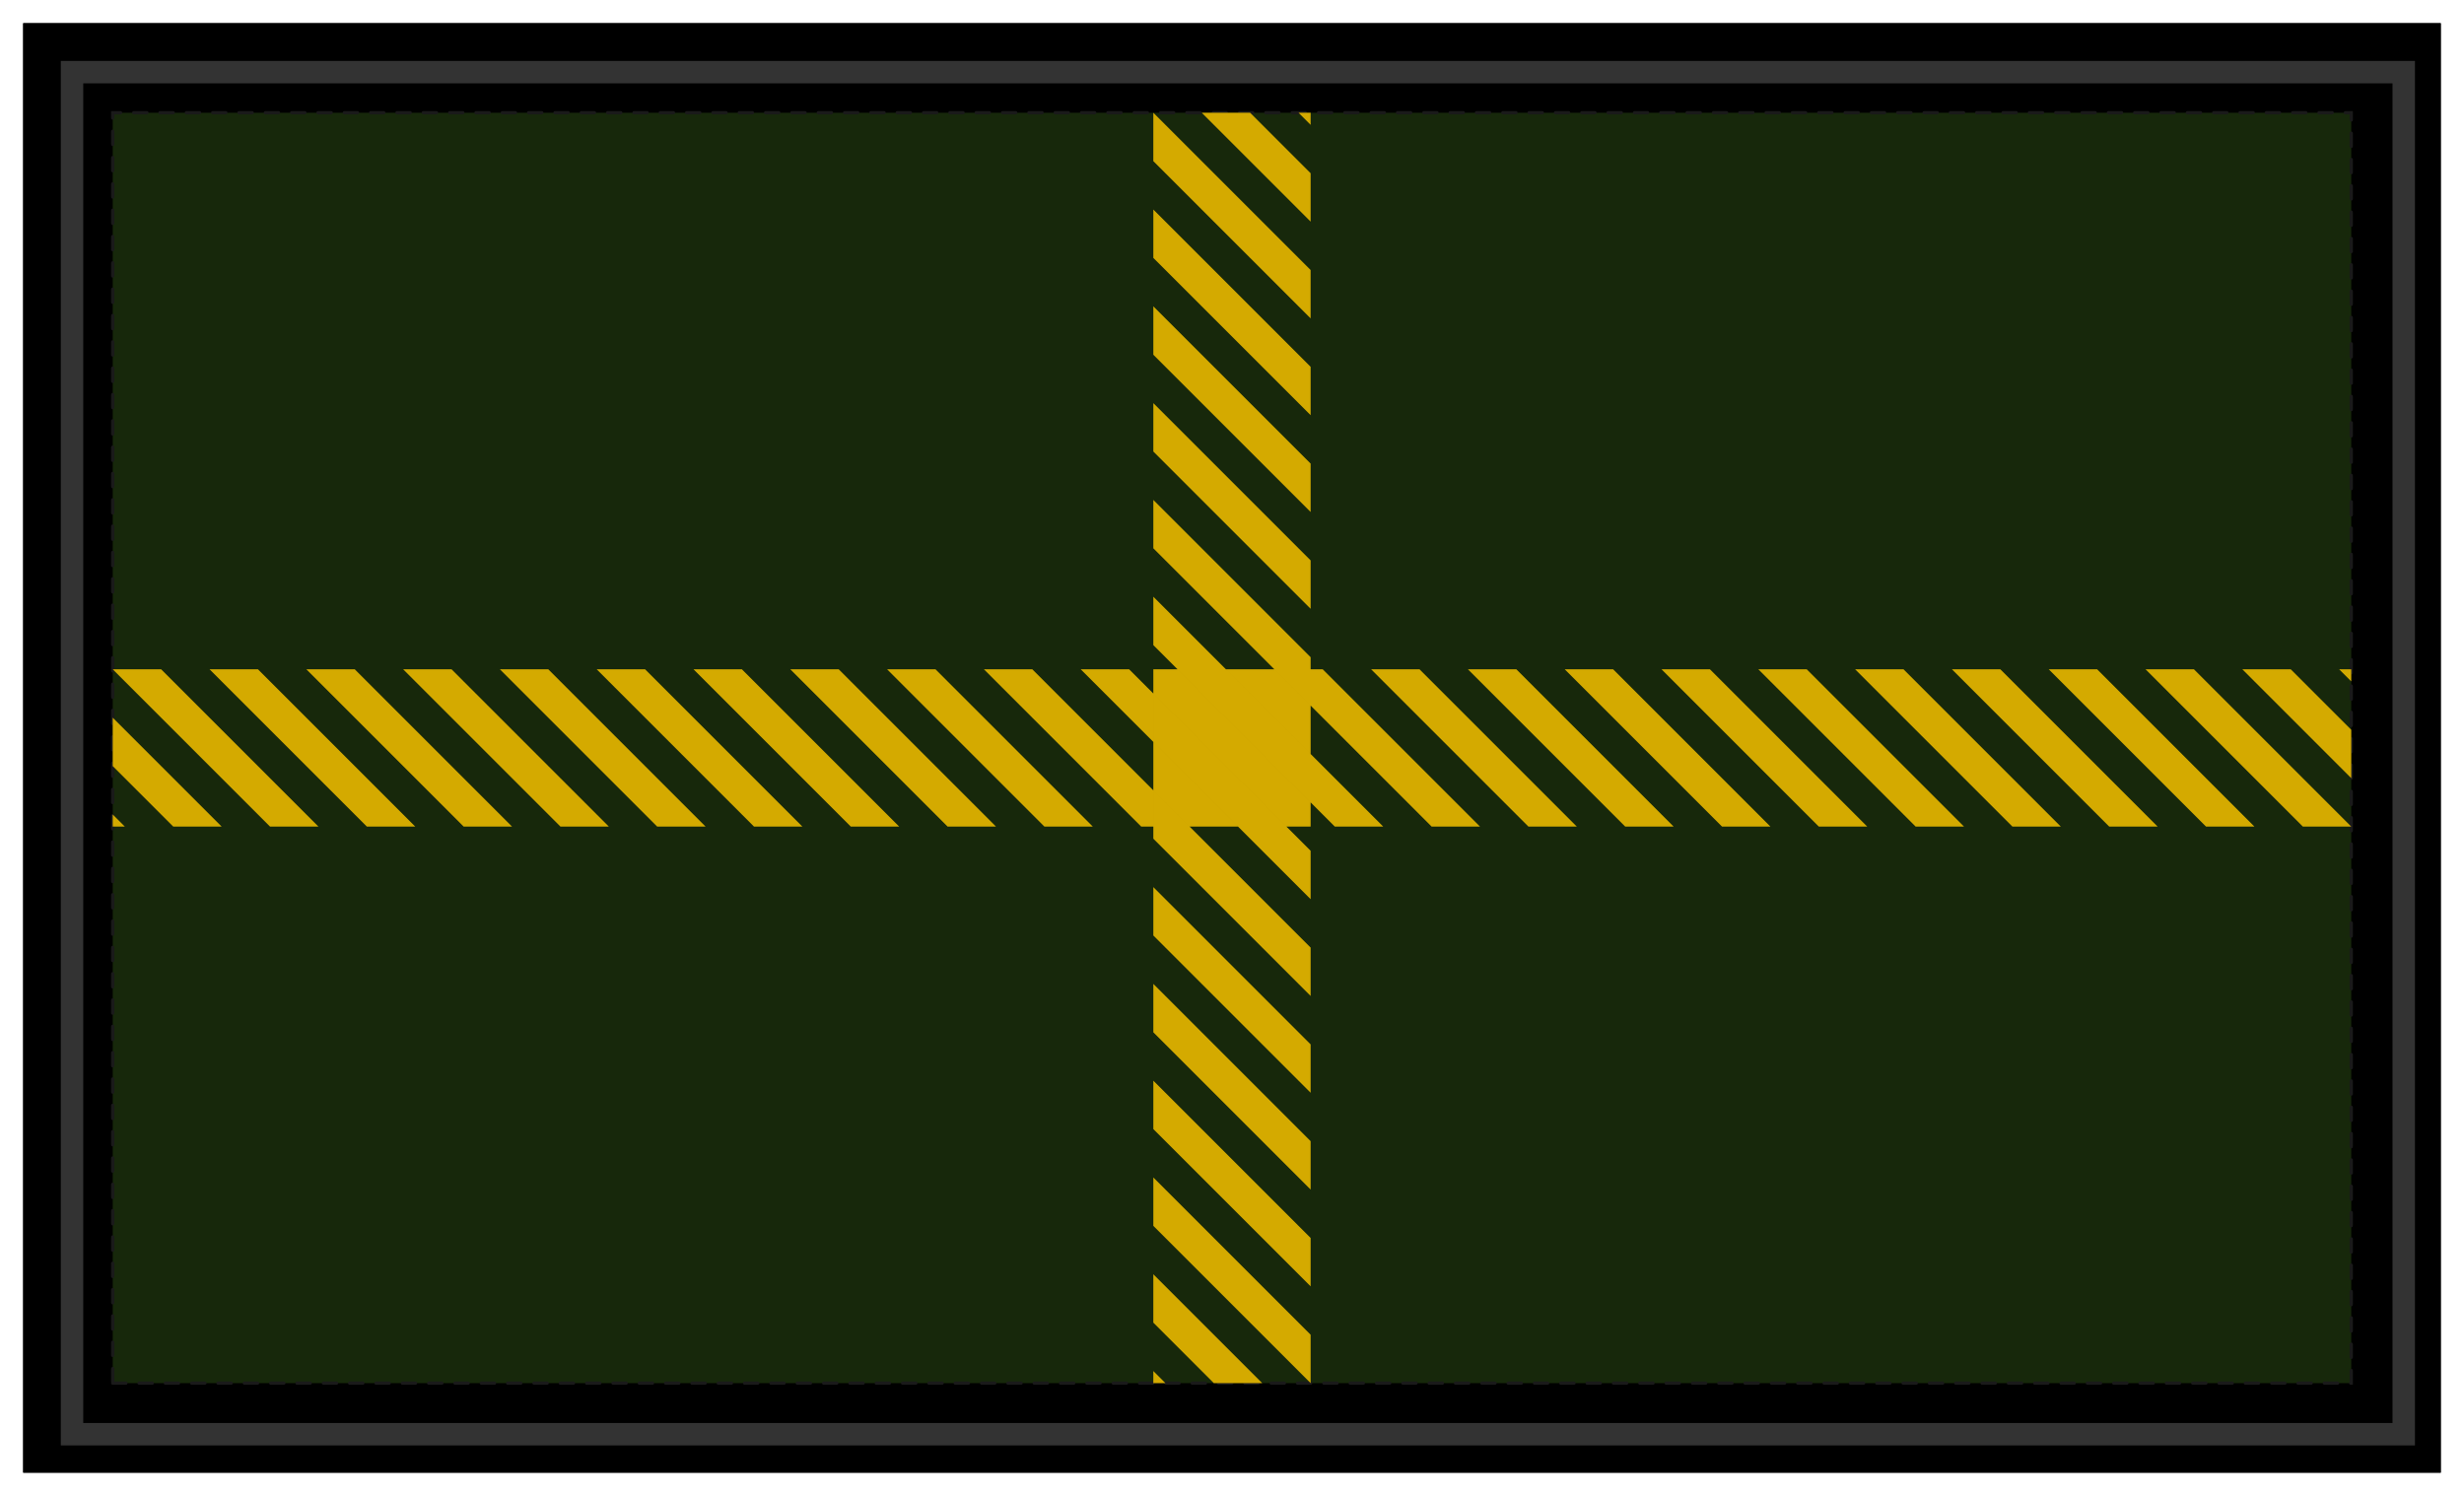
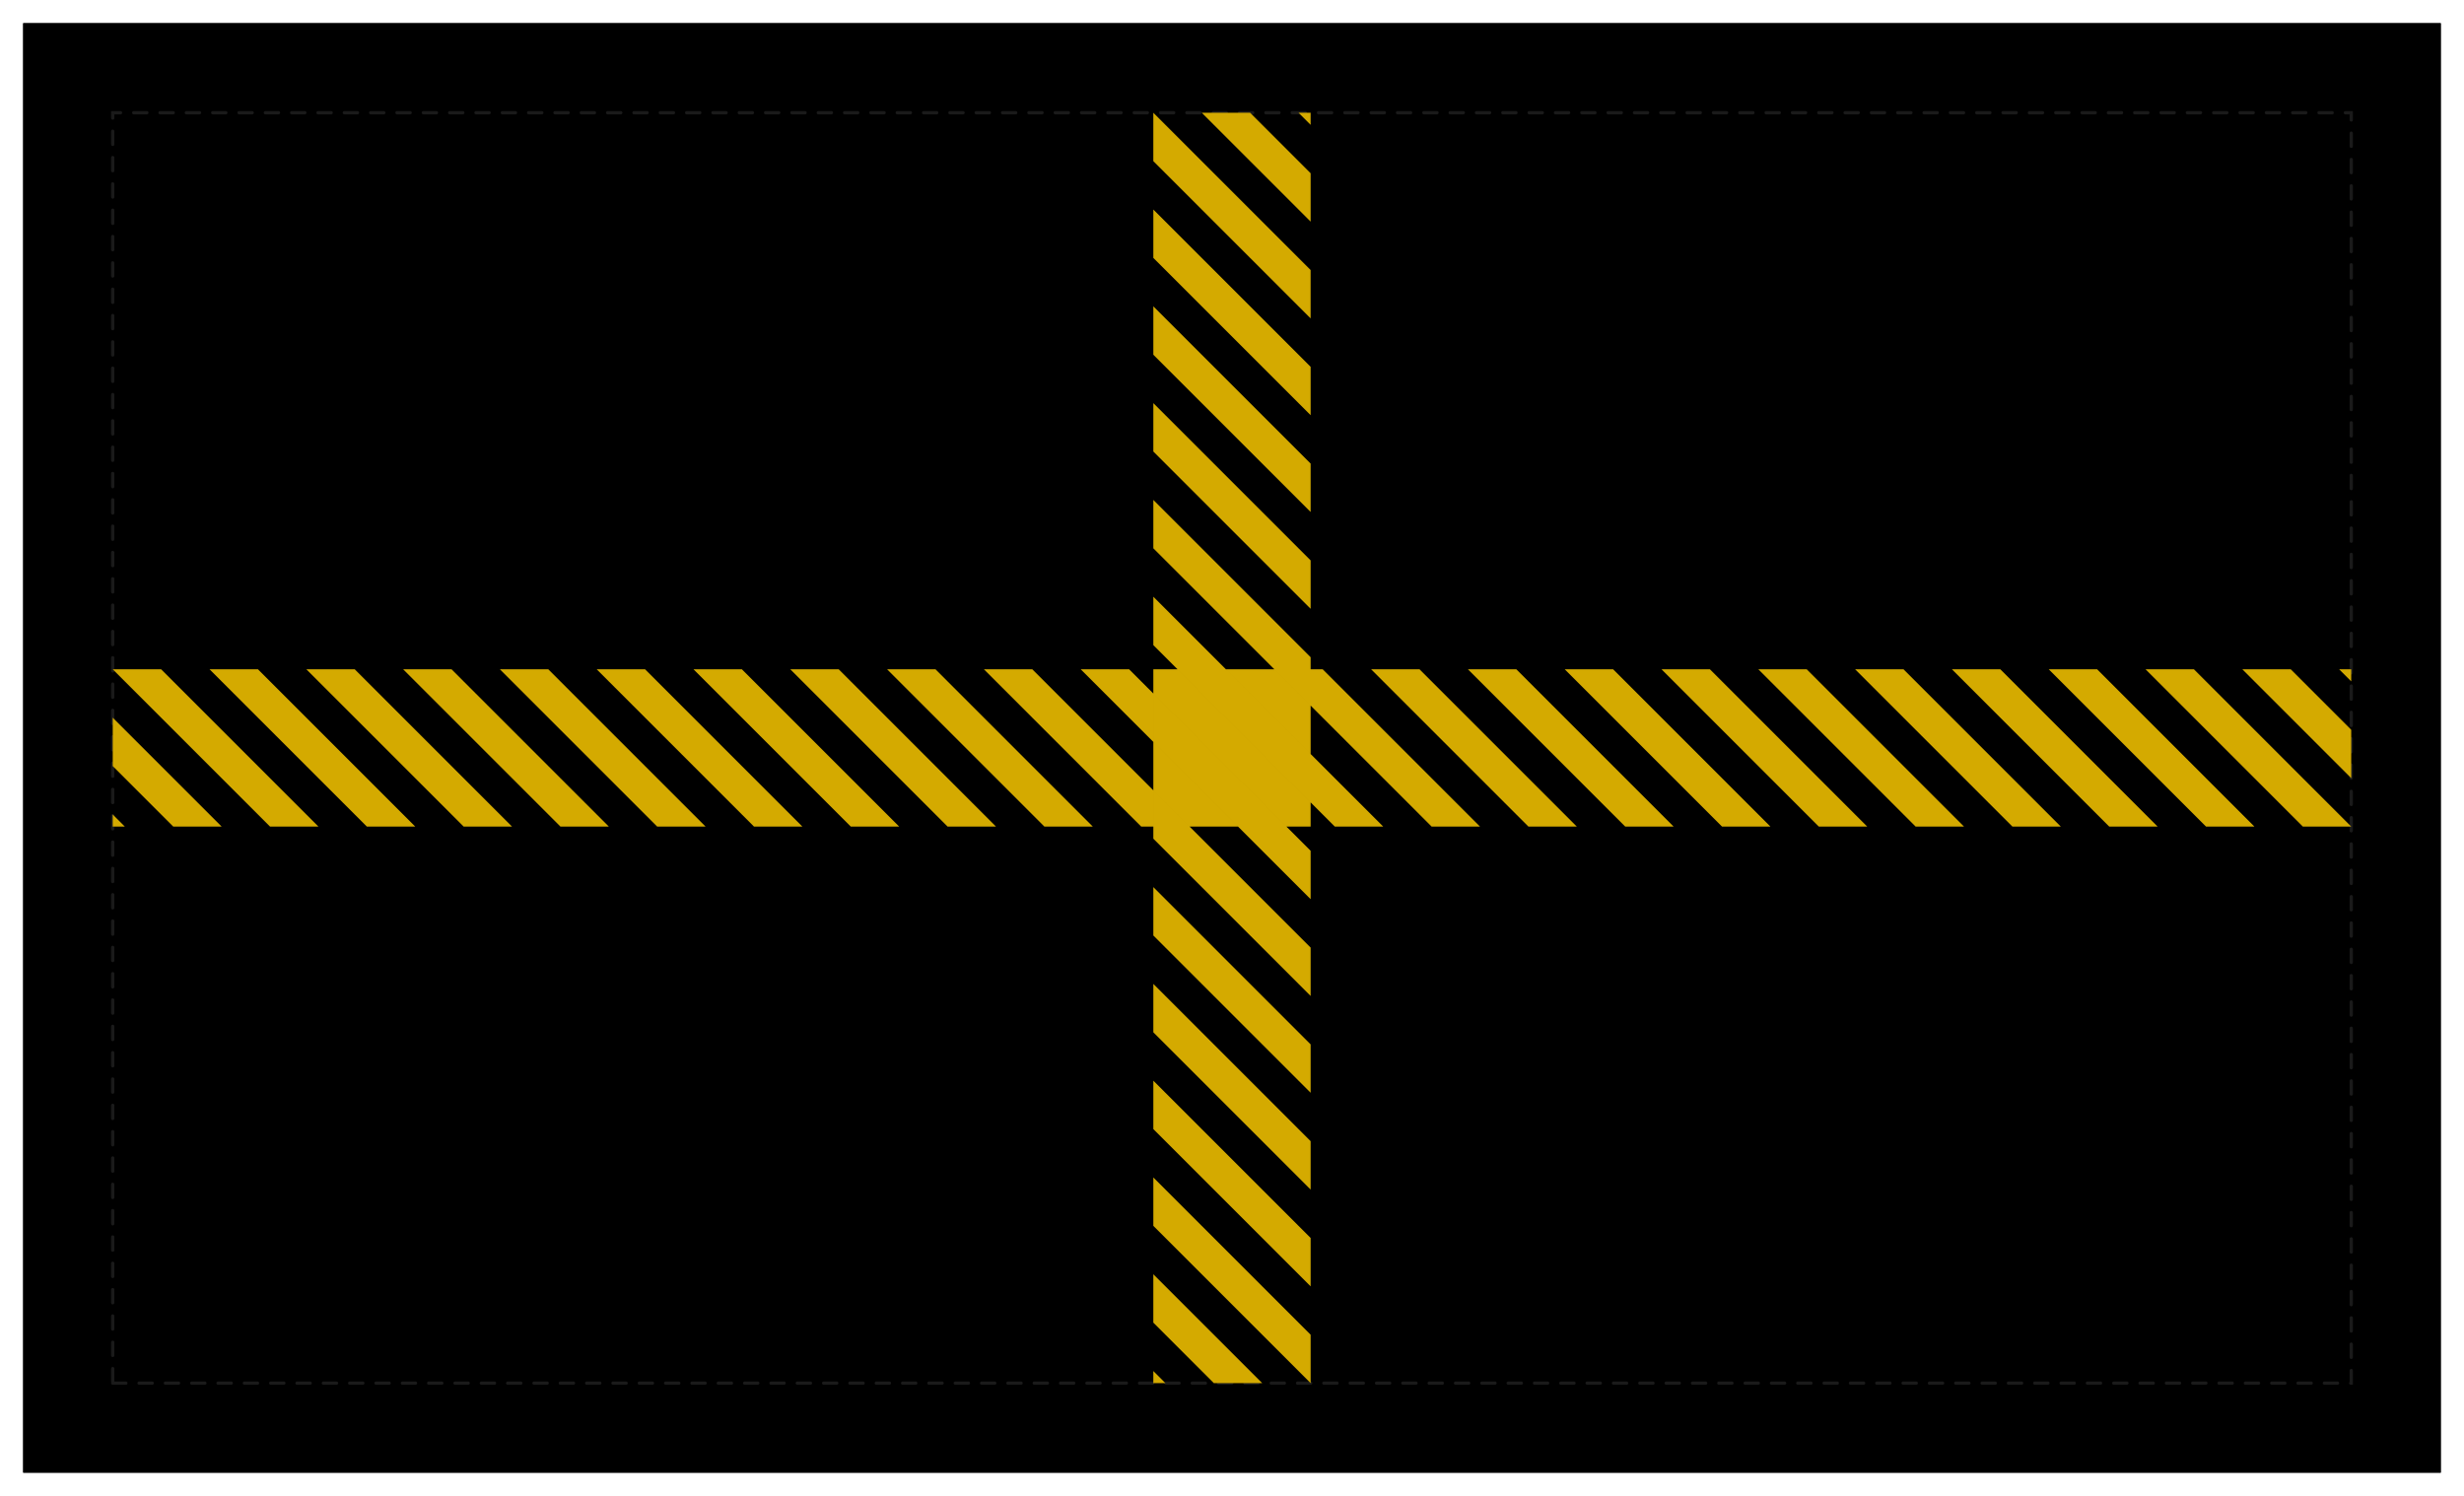
<svg xmlns="http://www.w3.org/2000/svg" xmlns:ns1="http://www.inkscape.org/namespaces/inkscape" xmlns:ns2="http://sodipodi.sourceforge.net/DTD/sodipodi-0.dtd" width="550.365" height="334.152" viewBox="0 0 145.618 88.411" version="1.1" id="svg1051" ns1:version="0.92.3 (2405546, 2018-03-11)" ns2:docname="Highlanders TRF.svg">
  <defs id="defs1045">
    <filter ns1:collect="always" style="color-interpolation-filters:sRGB" id="filter1004" x="-0.01" width="1.019" y="-0.016" height="1.032">
      <feGaussianBlur ns1:collect="always" stdDeviation="0.571" id="feGaussianBlur1006" />
    </filter>
    <filter ns1:collect="always" style="color-interpolation-filters:sRGB" id="filter2681" x="-0.024" width="1.048" y="-0.024" height="1.048">
      <feGaussianBlur ns1:collect="always" stdDeviation="5.8" id="feGaussianBlur2683" />
    </filter>
  </defs>
  <ns2:namedview id="base" pagecolor="#ffffff" bordercolor="#666666" borderopacity="1.0" ns1:pageopacity="0.0" ns1:pageshadow="2" ns1:zoom="1.5920879" ns1:cx="275.18273" ns1:cy="167.07621" ns1:document-units="px" ns1:current-layer="layer1" showgrid="false" showborder="false" units="px" fit-margin-top="0" fit-margin-left="0" fit-margin-right="0" fit-margin-bottom="0" ns1:window-width="1366" ns1:window-height="713" ns1:window-x="0" ns1:window-y="27" ns1:window-maximized="1" />
  <g ns1:label="Layer 1" ns1:groupmode="layer" id="layer1" transform="translate(0.237,-91.021)">
    <g transform="translate(-77.032,-58.917)" id="g1024">
      <path ns1:connector-curvature="0" id="path193" d="M 78.165,151.309 H 221.04 v 85.669 H 78.165 Z" style="opacity:1;fill:#000000;fill-opacity:1;stroke:none;stroke-width:7.984;stroke-linecap:round;stroke-miterlimit:4;stroke-dasharray:none;stroke-dashoffset:0;filter:url(#filter1004)" />
      <path style="opacity:1;fill:#000000;fill-opacity:1;stroke:none;stroke-width:7.984;stroke-linecap:round;stroke-miterlimit:4;stroke-dasharray:none;stroke-dashoffset:0" d="M 78.165,151.309 H 221.04 v 85.669 H 78.165 Z" id="path577" ns1:connector-curvature="0" />
-       <path ns1:connector-curvature="0" id="rect195" d="M 83.457,156.601 H 215.749 v 75.085 H 83.457 Z" style="opacity:1;fill:#17280b;fill-opacity:1;stroke:none;stroke-width:7.193;stroke-linecap:round;stroke-miterlimit:4;stroke-dasharray:none;stroke-dashoffset:0" />
      <path ns2:nodetypes="ccccc" ns1:connector-curvature="0" id="path2691" d="M 83.457,231.686 H 215.749 V 156.6 H 83.457 Z" style="opacity:1;vector-effect:none;fill:none;fill-opacity:1;stroke:#1a1a1a;stroke-width:0.194;stroke-linecap:round;stroke-linejoin:miter;stroke-miterlimit:4;stroke-dasharray:0.778, 0.778;stroke-dashoffset:0;stroke-opacity:1" />
-       <path transform="matrix(0.265,0,0,0.265,-71.243,-2.668)" ns2:nodetypes="ccccc" ns1:connector-curvature="0" id="path1870" d="M 574.695,591.959 H 1094.695 V 895.746 H 574.695 Z" style="opacity:1;vector-effect:none;fill:none;fill-opacity:1;stroke:#333333;stroke-width:5;stroke-linecap:butt;stroke-linejoin:miter;stroke-miterlimit:4;stroke-dasharray:none;stroke-dashoffset:0;stroke-opacity:1;filter:url(#filter2681)" />
      <path ns1:connector-curvature="0" d="m 144.955,189.495 h 9.296 v 9.296 h -9.296 z m -44.335,0 9.296,9.296 h 2.86 l -9.296,-9.296 z m -5.721,0 9.296,9.296 h 2.86 l -9.296,-9.296 z m -5.721,0 9.296,9.296 h 2.861 l -9.296,-9.296 z m -5.721,0 9.296,9.296 h 2.86 l -9.296,-9.296 z m 1.1e-4,2.86 v 2.86 l 3.576,3.576 h 2.86 z m 0,5.721 v 0.715 h 0.715 z m 132.292,-8.581 h -0.715 l 0.715,0.715 z m 0,3.576 -3.576,-3.576 h -2.86 l 6.436,6.436 z m -12.157,-3.576 9.296,9.296 h 2.86 l -9.296,-9.296 z m -5.721,0 9.296,9.296 h 2.86 l -9.296,-9.296 z m -5.721,0 9.296,9.296 h 2.86 l -9.296,-9.296 z m -5.721,0 9.296,9.296 h 2.86 l -9.296,-9.296 z m -32.178,-32.894 h -0.716 l 0.716,0.716 z m -3.576,0 h -2.86 l 6.436,6.436 v -2.86 z m -5.721,0 v 2.86 l 9.296,9.296 v -2.86 z m 0,75.085 h 0.716 l -0.716,-0.716 z m 3.576,0 h 2.86 l -6.436,-6.436 v 2.86 z m 5.721,0 v -2.86 l -9.296,-9.296 v 2.86 z m -9.296,-69.364 v 2.86 l 9.296,9.296 v -2.86 z m 0,5.721 v 2.86 l 9.296,9.296 v -2.861 z m 0,5.721 v 2.86 l 9.296,9.296 v -2.86 z m 0,5.721 v 2.86 l 9.296,9.296 v -2.86 z m 0,5.721 v 2.86 l 9.296,9.296 v -2.86 z m 0,5.721 v 2.86 l 9.296,9.296 v -2.86 z m 0,5.721 v 2.86 l 9.296,9.296 v -2.86 z m 0,5.721 v 2.86 l 9.296,9.296 v -2.86 z m 0,5.721 v 2.861 l 9.296,9.296 v -2.86 z m 0,5.721 v 2.86 l 9.296,9.296 v -2.86 z m 47.196,-24.314 3.933,3.933 v -2.86 l -1.073,-1.073 z m -5.721,0 9.296,9.296 h 0.357 v -2.503 l -6.794,-6.794 z m -5.72,0 9.296,9.296 h 2.86 l -9.296,-9.296 z m -5.721,0 9.296,9.296 h 2.86 l -9.296,-9.296 z m -5.72,0 9.296,9.296 h 2.86 l -9.296,-9.296 z m -5.721,0 9.296,9.296 h 2.86 l -9.296,-9.296 z m -5.721,0 9.296,9.296 h 2.86 l -9.296,-9.296 z m -5.721,0 9.296,9.296 h 2.86 l -9.296,-9.296 z m -5.721,0 9.296,9.296 h 2.86 l -9.296,-9.296 z m -5.721,0 9.296,9.296 h 2.86 l -9.296,-9.296 z m -5.721,0 9.296,9.296 h 2.86 l -9.296,-9.296 z m -5.721,0 9.296,9.296 h 2.86 l -9.296,-9.296 z m -5.721,0 9.296,9.296 h 2.861 l -9.296,-9.296 z m -5.721,0 9.296,9.296 h 2.86 l -9.296,-9.296 z m -5.721,0 9.296,9.296 h 2.86 l -9.296,-9.296 z m -5.721,0 9.296,9.296 h 2.86 l -9.296,-9.296 z" style="opacity:1;fill:#d4aa00;fill-opacity:1;stroke:none;stroke-width:7.239;stroke-linecap:round;stroke-miterlimit:4;stroke-dasharray:none;stroke-dashoffset:0" id="rect187" />
    </g>
  </g>
</svg>